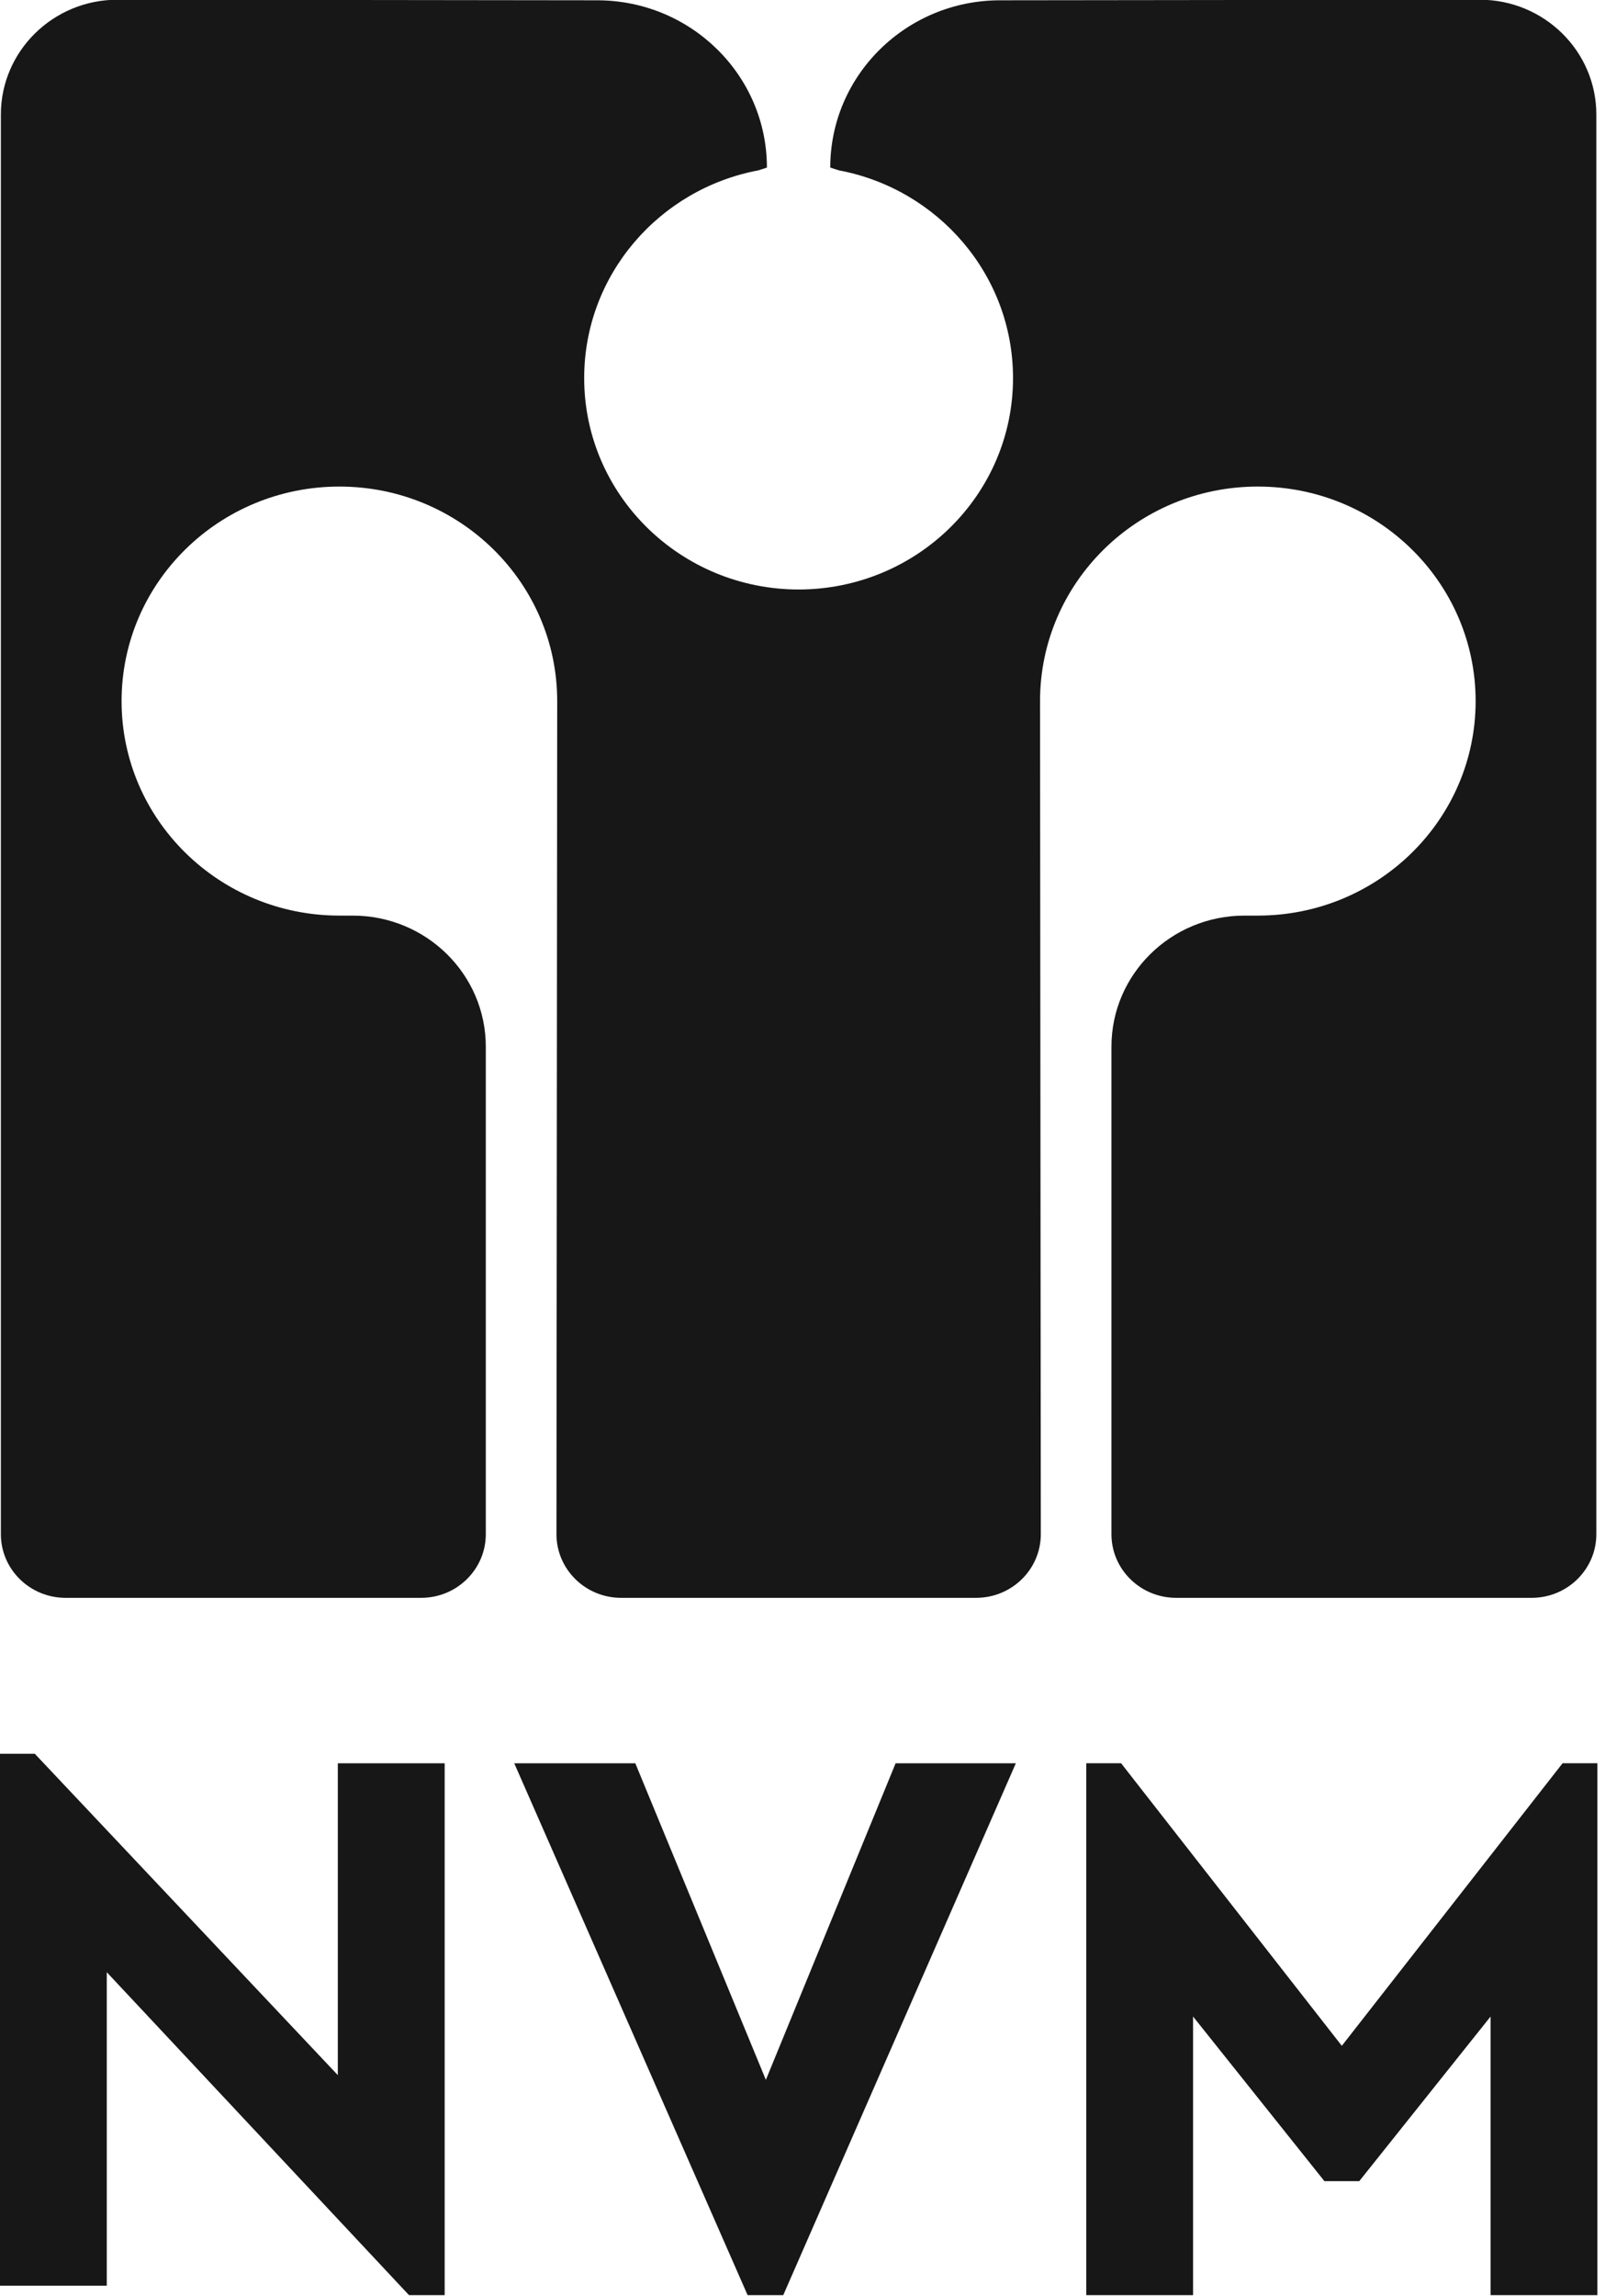
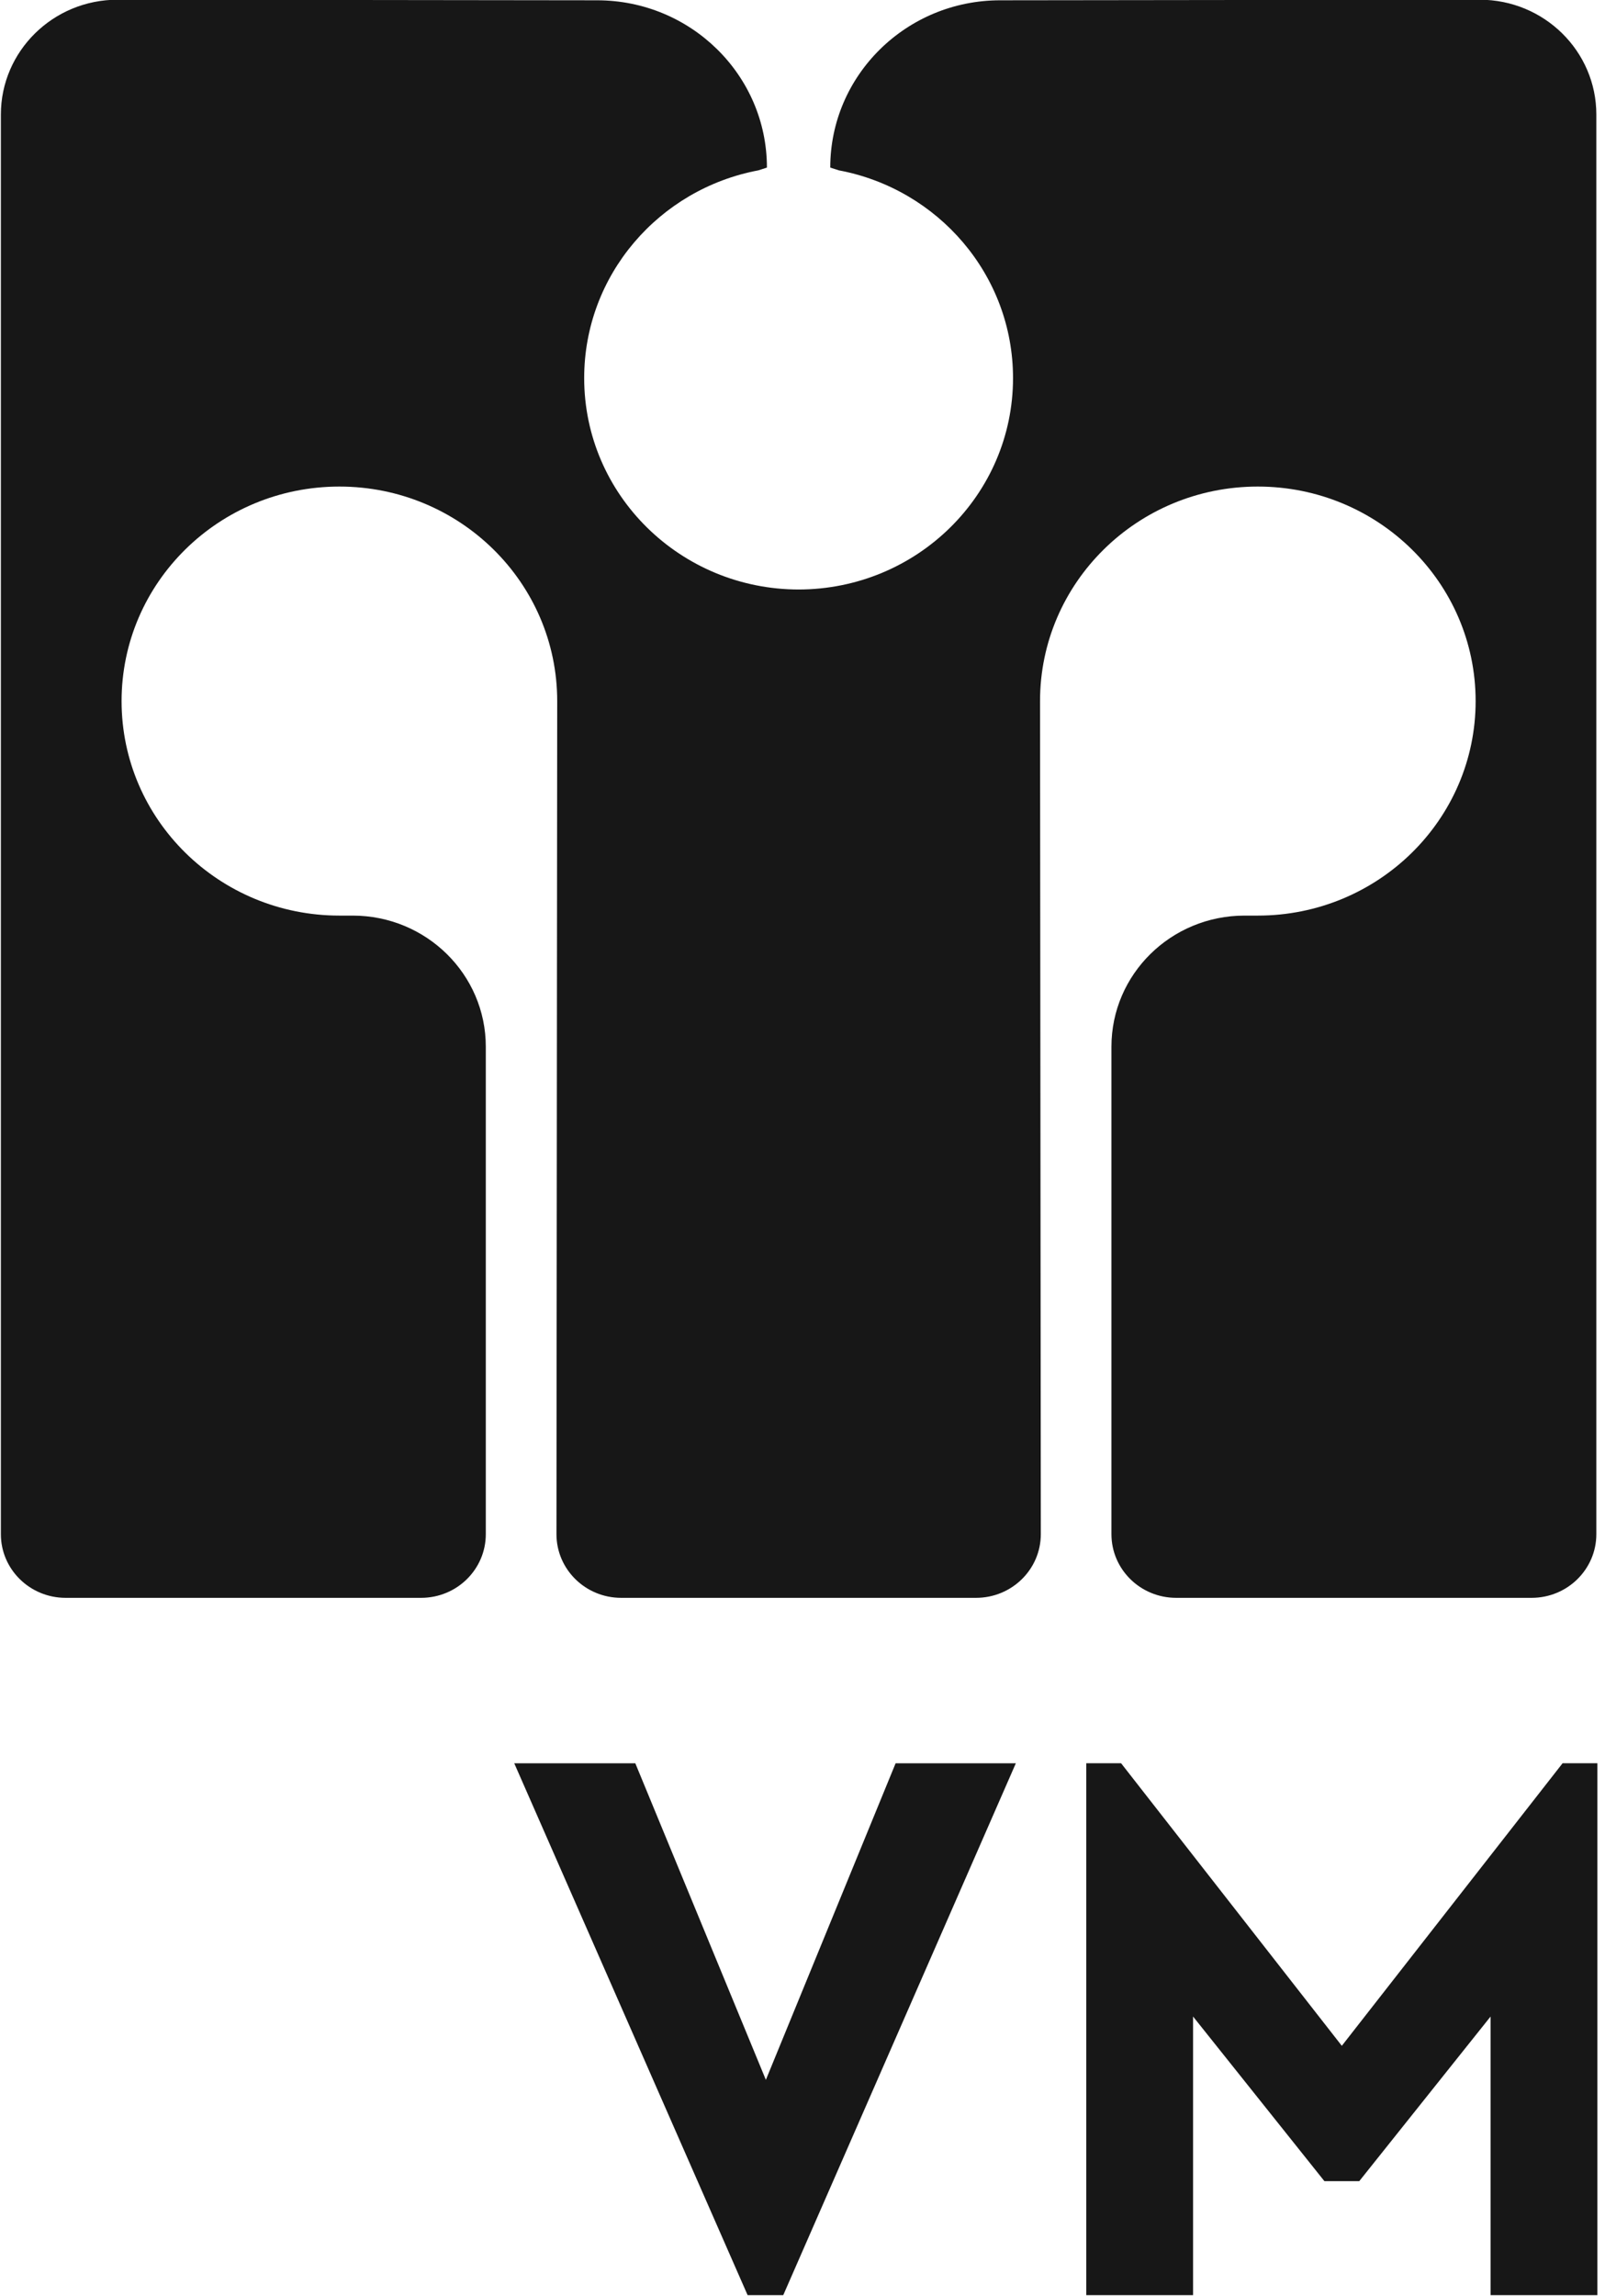
<svg xmlns="http://www.w3.org/2000/svg" width="100%" height="100%" viewBox="0 0 207 296" xml:space="preserve" style="fill-rule:evenodd;clip-rule:evenodd;stroke-linejoin:round;stroke-miterlimit:2;">
  <g transform="matrix(1,0,0,1,-3081.96,-23585.8)">
    <g transform="matrix(4.167,0,0,4.167,3081.96,23881.7)">
-       <path d="M0,-16.75L0,-0.293L3.305,-0.293L3.305,-9.991L12.659,0L13.763,0L13.763,-16.455L10.456,-16.455L10.456,-6.807L1.077,-16.75L0,-16.75Z" style="fill:rgb(23,23,23);fill-rule:nonzero;" />
-     </g>
+       </g>
    <g transform="matrix(4.167,0,0,4.167,3197.47,23881.7)">
      <path d="M0,-16.456L-4.016,-6.661L-8.057,-16.456L-11.804,-16.456L-4.581,0L-3.478,0L3.721,-16.456L0,-16.456Z" style="fill:rgb(23,23,23);fill-rule:nonzero;" />
    </g>
    <g transform="matrix(4.167,0,0,4.167,3283.49,23881.7)">
      <path d="M0,-16.457L-6.833,-7.714L-13.665,-16.457L-14.742,-16.457L-14.742,0L-11.437,0L-11.437,-8.62L-7.372,-3.527L-6.293,-3.527L-2.229,-8.62L-2.229,0L1.077,0L1.077,-16.457L0,-16.457Z" style="fill:rgb(23,23,23);fill-rule:nonzero;" />
    </g>
    <g transform="matrix(4.167,0,0,4.167,3272.8,23791.8)">
      <path d="M0,-49.445C1.993,-49.445 3.61,-47.854 3.61,-45.892L3.61,-1.97C3.61,-0.882 2.713,0 1.608,0L-9.395,0C-10.502,0 -11.398,-0.882 -11.398,-1.97L-11.398,-17.052C-11.398,-19.292 -9.554,-21.108 -7.278,-21.108L-6.868,-21.108C-3.145,-21.108 -0.126,-24.079 -0.126,-27.744C-0.126,-31.411 -3.145,-34.382 -6.868,-34.382C-10.59,-34.382 -13.608,-31.411 -13.608,-27.744L-13.584,-1.97C-13.584,-0.882 -14.481,0 -15.588,0L-26.573,0C-27.679,0 -28.575,-0.882 -28.575,-1.97L-28.552,-27.744C-28.552,-31.411 -31.57,-34.382 -35.293,-34.382C-39.017,-34.382 -42.035,-31.411 -42.035,-27.744C-42.035,-24.079 -39.017,-21.108 -35.293,-21.108L-34.882,-21.108C-32.607,-21.108 -30.762,-19.292 -30.762,-17.052L-30.762,-1.97C-30.762,-0.882 -31.658,0 -32.764,0L-43.768,0C-44.873,0 -45.771,-0.882 -45.771,-1.97L-45.771,-45.892C-45.771,-47.854 -44.154,-49.445 -42.161,-49.445L-27.319,-49.427C-24.415,-49.427 -22.061,-47.109 -22.061,-44.251L-22.328,-44.165C-25.398,-43.588 -27.717,-40.929 -27.717,-37.739C-27.717,-34.127 -24.742,-31.197 -21.071,-31.197L-21.089,-31.197C-17.418,-31.197 -14.444,-34.127 -14.444,-37.739C-14.444,-40.929 -16.764,-43.588 -19.833,-44.165L-20.101,-44.251C-20.101,-47.109 -17.745,-49.427 -14.842,-49.427L0,-49.445Z" style="fill:rgb(23,23,23);fill-rule:nonzero;" />
    </g>
  </g>
</svg>